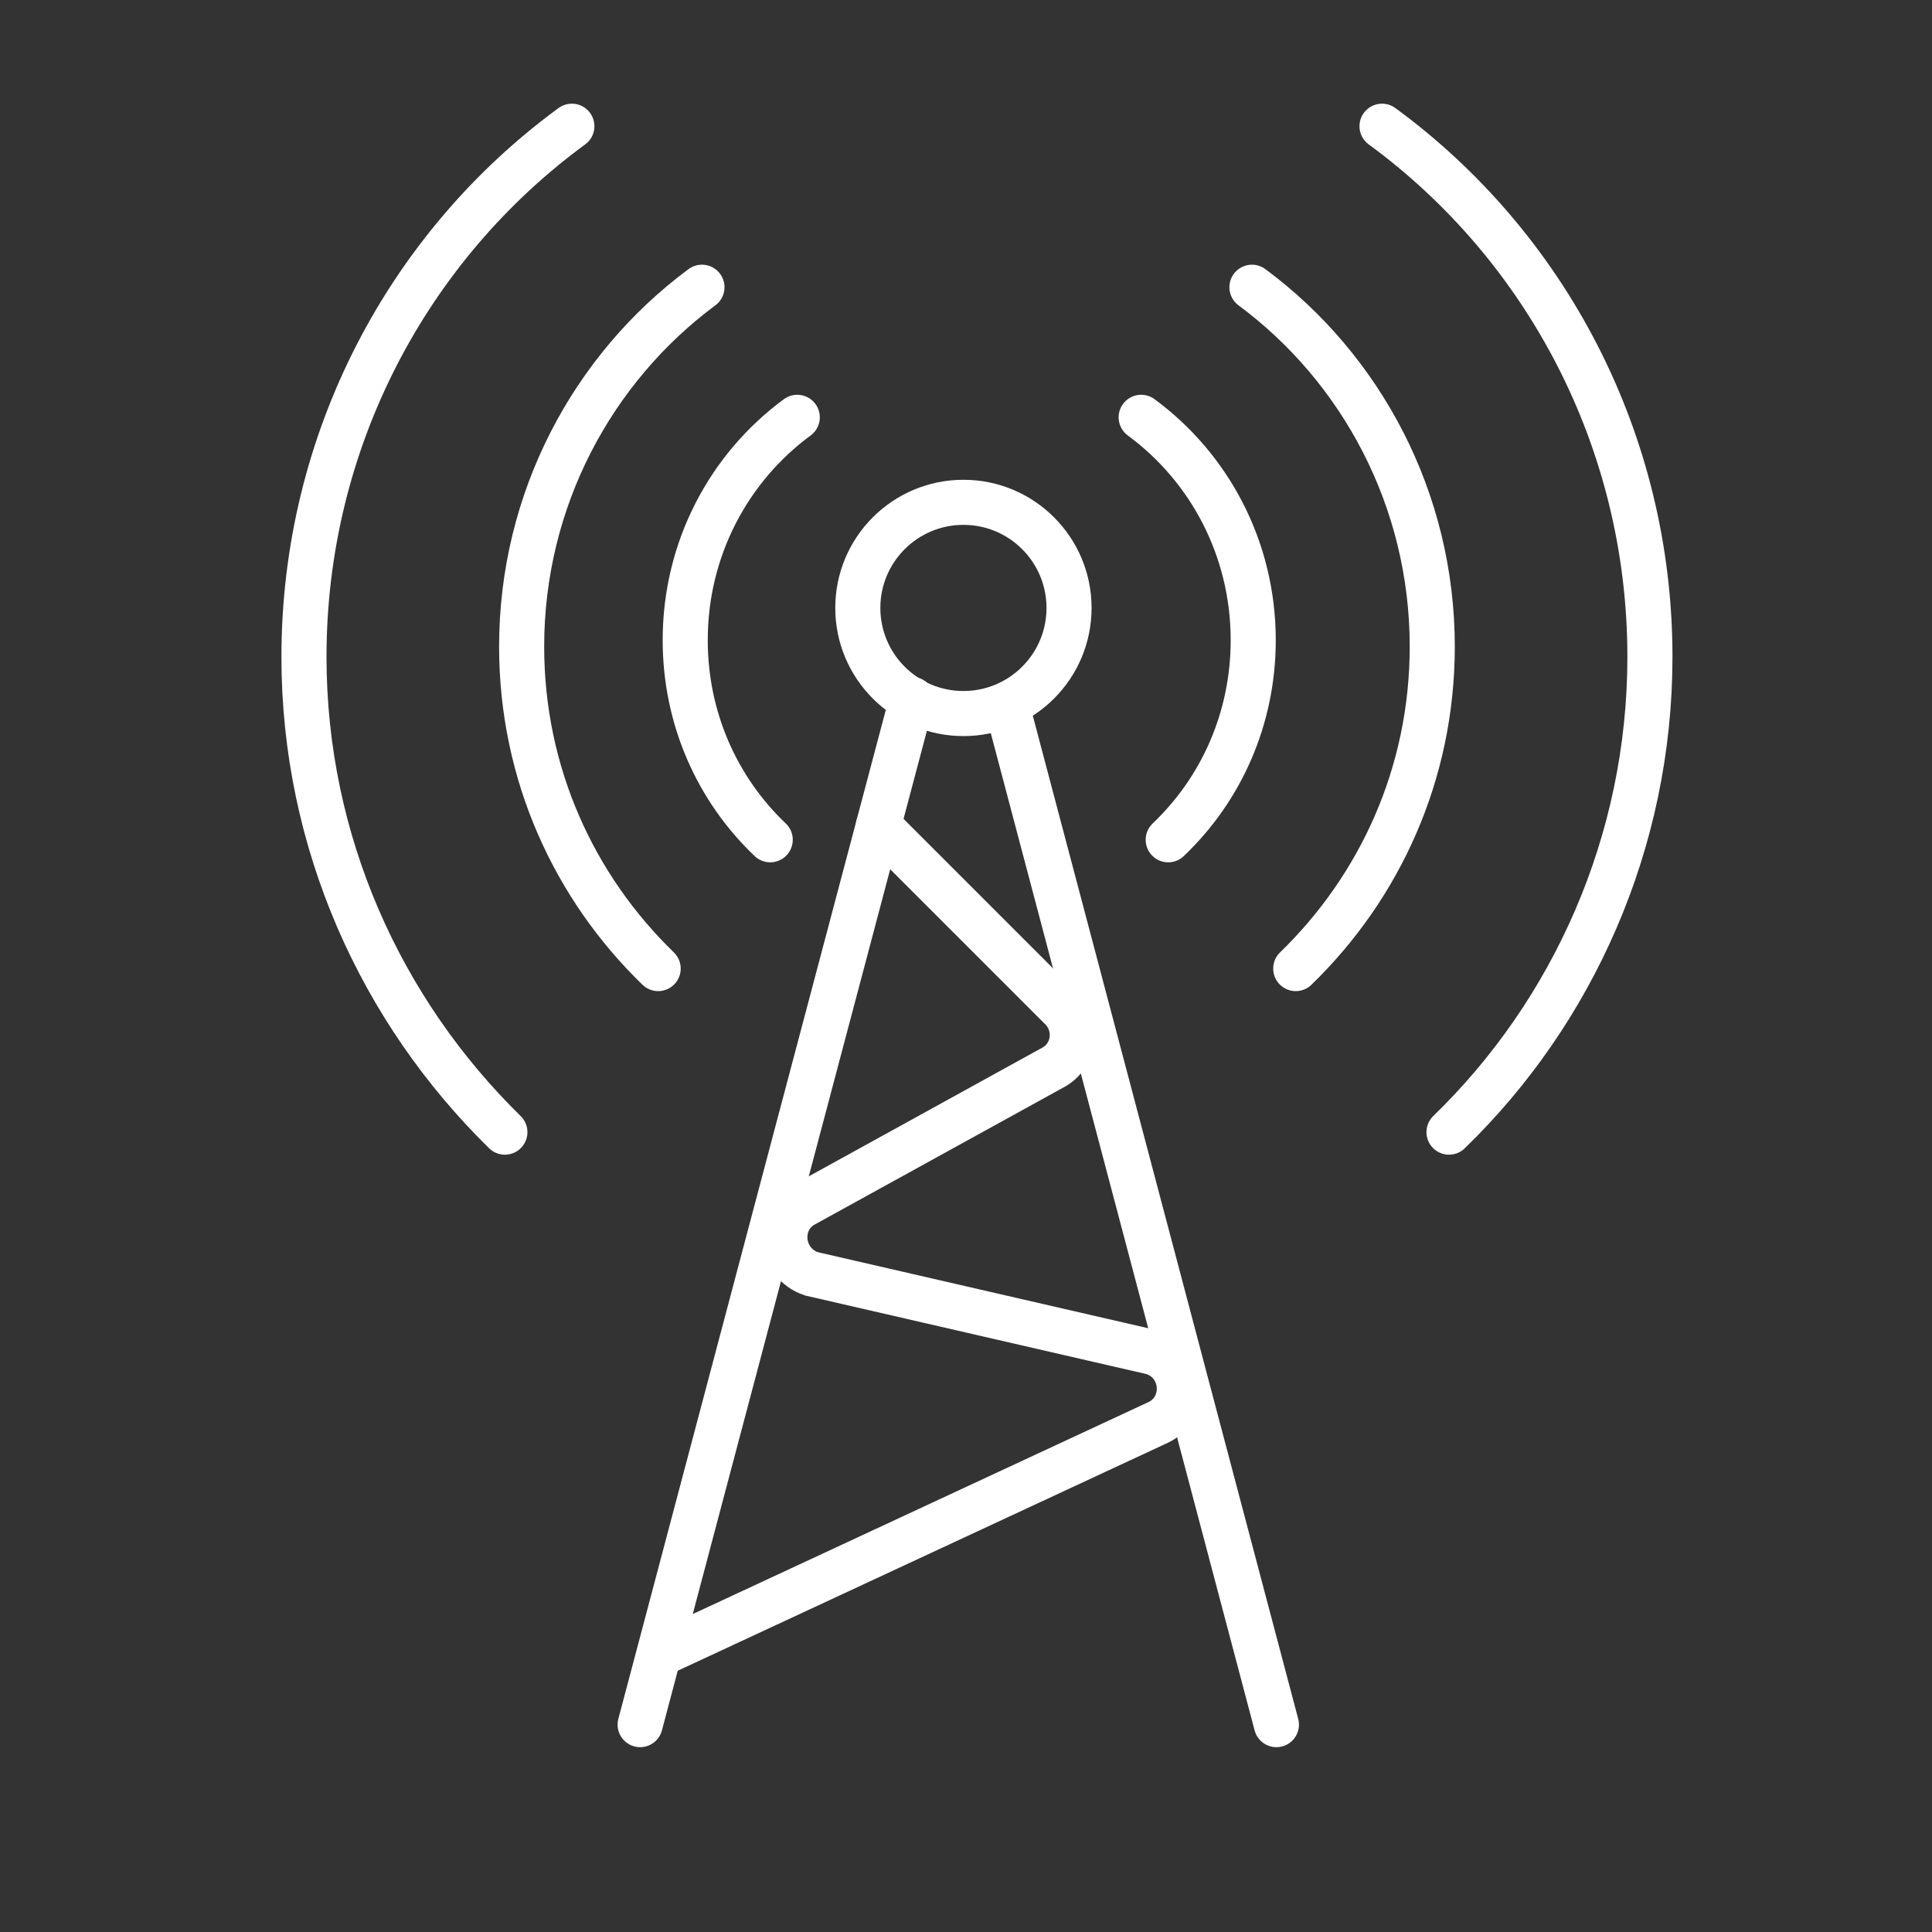
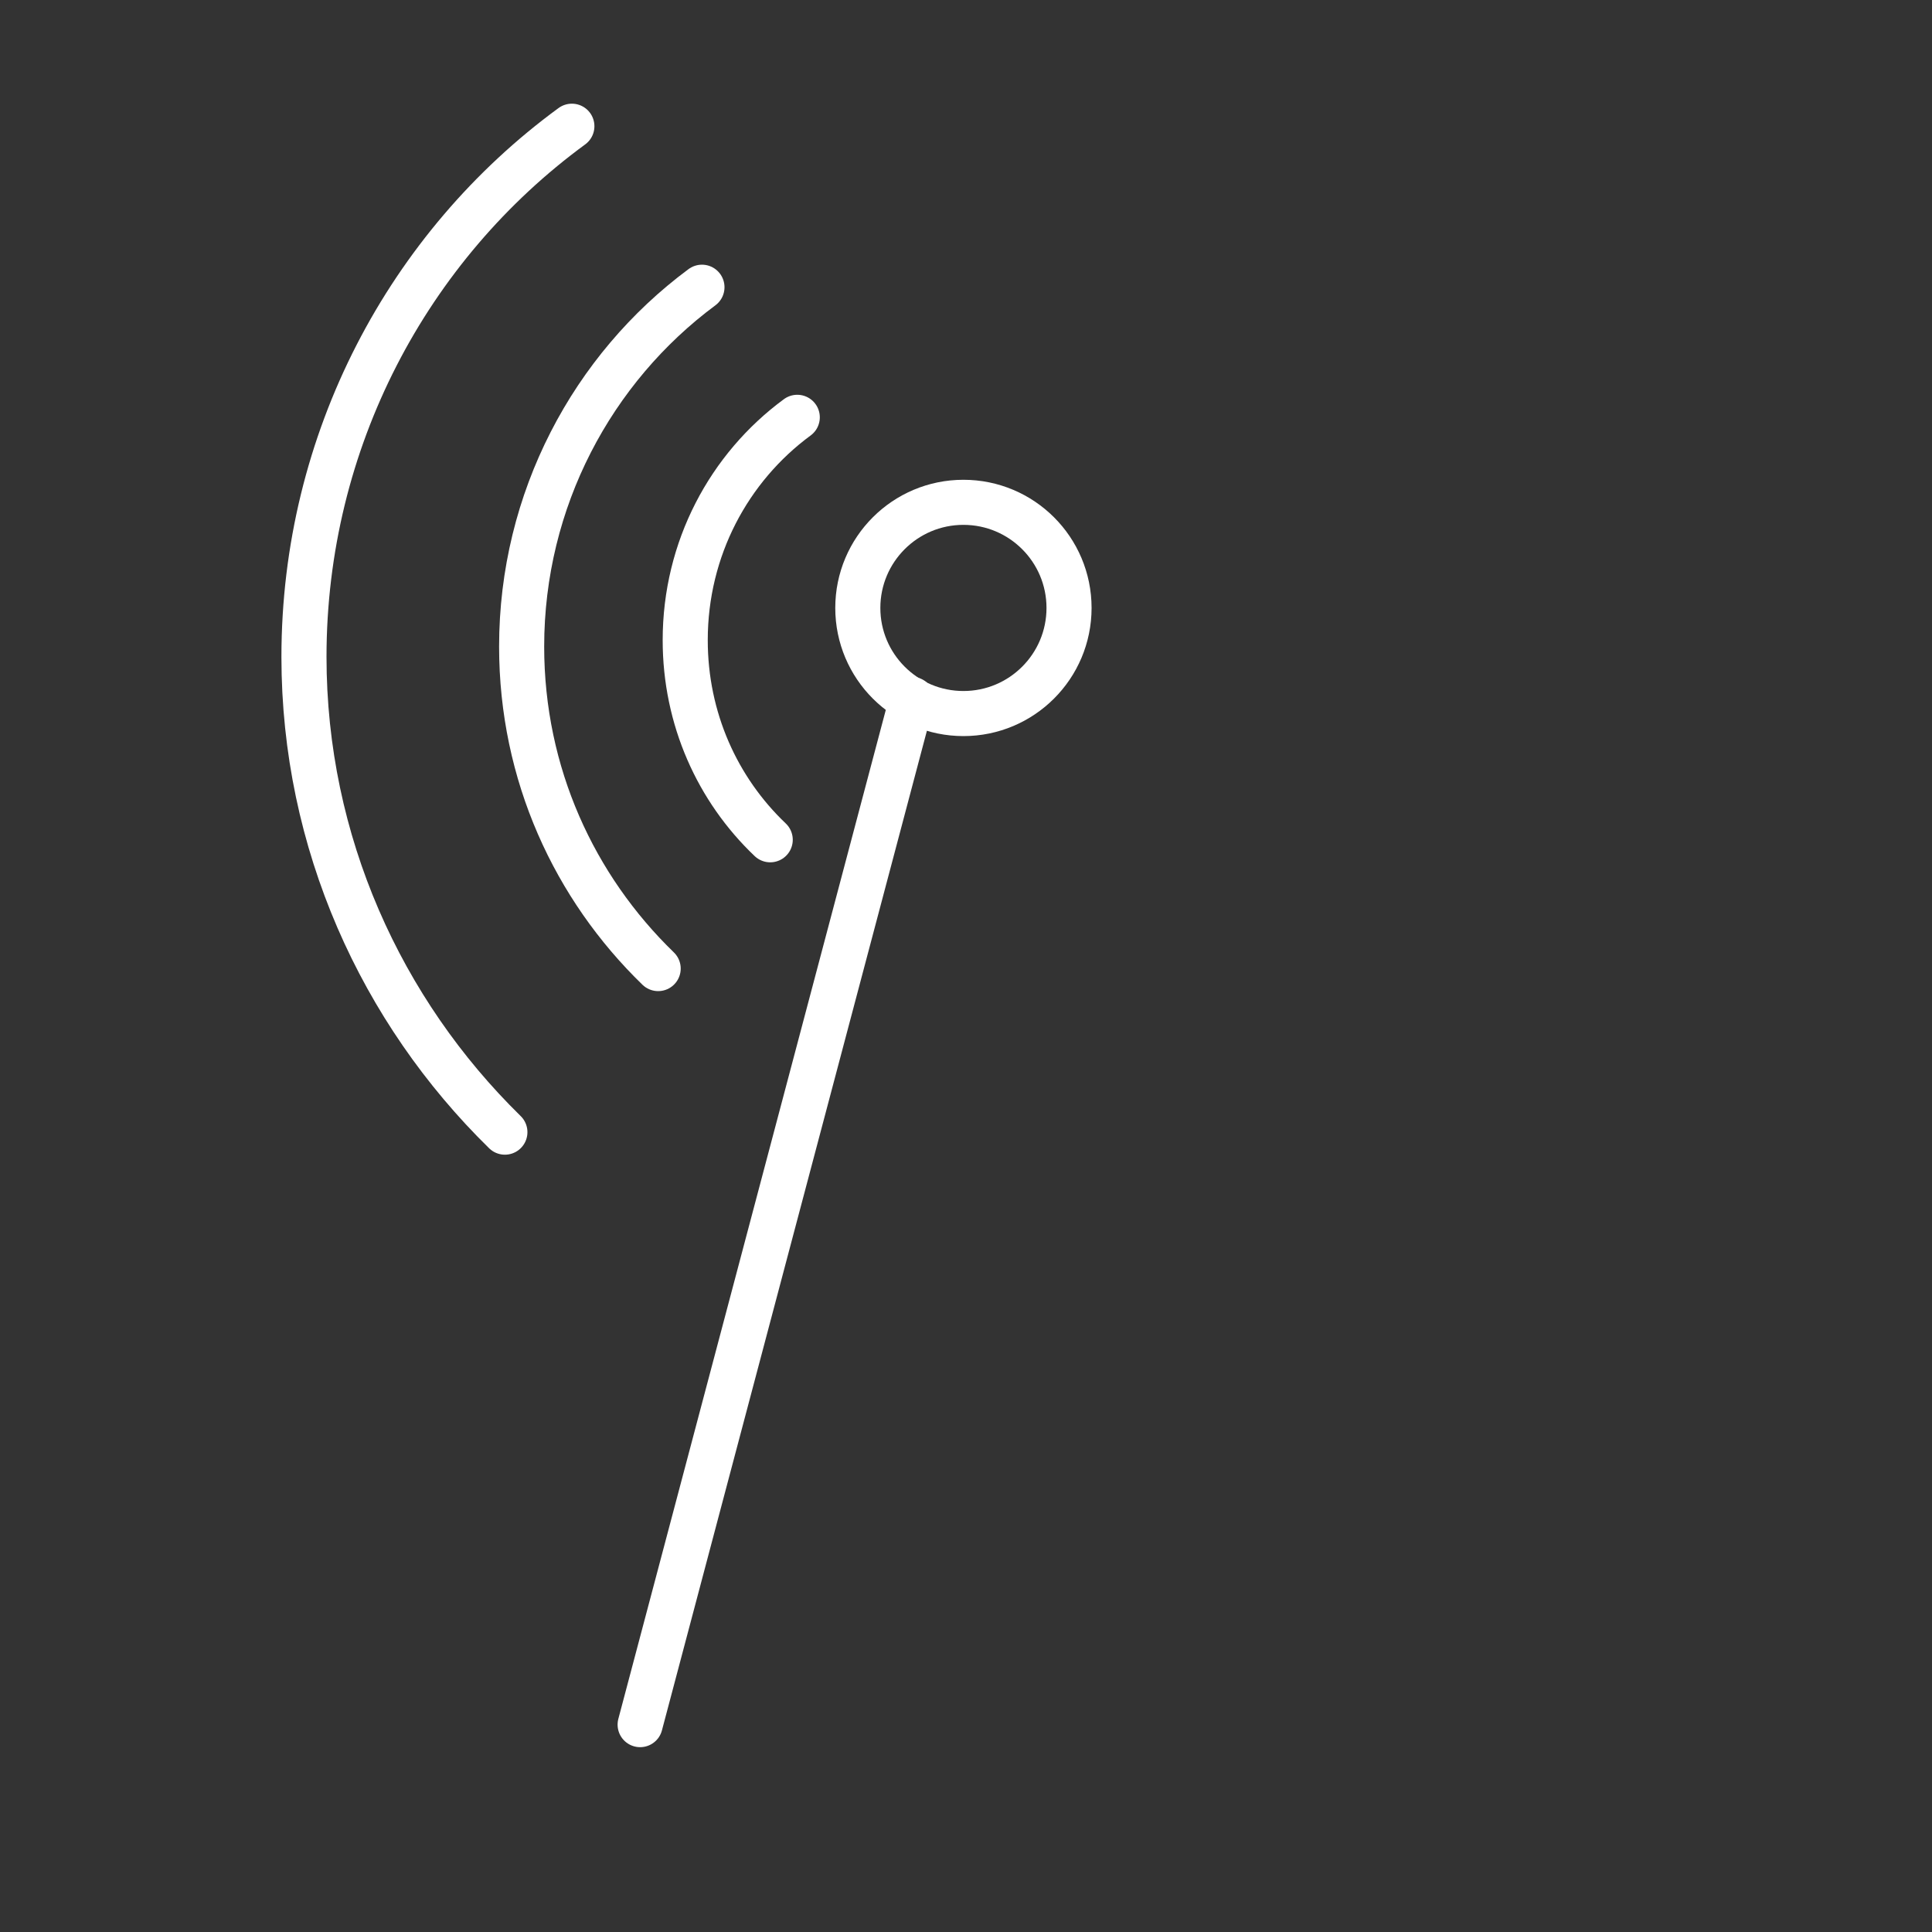
<svg xmlns="http://www.w3.org/2000/svg" version="1.1" id="Capa_1" x="0px" y="0px" width="150px" height="150px" viewBox="0 0 150 150" enable-background="new 0 0 150 150" xml:space="preserve">
  <rect x="0" y="0" width="150" height="150" fill="#333333" stroke="none" />
  <style type="text/css">
	.st0{fill:none;stroke:#FFFFFF;stroke-width:3.5;stroke-linecap:round;stroke-miterlimit:10;}
</style>
  <g>
    <circle class="st0" cx="74.8" cy="47.2" r="8.2" />
    <line class="st0" x1="49.7" y1="133.9" x2="70.8" y2="54.3" />
-     <line class="st0" x1="99.1" y1="133.9" x2="78.2" y2="54.9" />
-     <path class="st0" d="M68.2,64.1l14.2,14.2c1.3,1.3,1.1,3.5-0.5,4.5L62.3,93.6c-2.1,1.3-1.7,4.5,0.7,5.3l26.5,6.1   c2.5,0.8,2.8,4.2,0.5,5.4l-38.7,18" />
    <path class="st0" d="M59.8,65.2c-4.1-3.9-6.6-9.4-6.6-15.5c0-7.1,3.4-13.4,8.7-17.3" />
-     <path class="st0" d="M90.7,65.2c4.1-3.9,6.6-9.4,6.6-15.5c0-7.1-3.4-13.4-8.7-17.3" />
    <path class="st0" d="M51.1,75.2c-6.5-6.3-10.6-15.1-10.6-25c0-11.4,5.5-21.6,14-27.9" />
-     <path class="st0" d="M100.6,75.2c6.5-6.3,10.6-15.1,10.6-25c0-11.4-5.5-21.6-14-27.9" />
    <path class="st0" d="M39.2,87.9C29.6,78.5,23.6,65.4,23.6,51c0-16.8,8.1-31.9,20.8-41.2" />
-     <path class="st0" d="M112.5,87.9c9.6-9.3,15.6-22.5,15.6-36.9c0-16.8-8.1-31.9-20.8-41.2" />
  </g>
</svg>